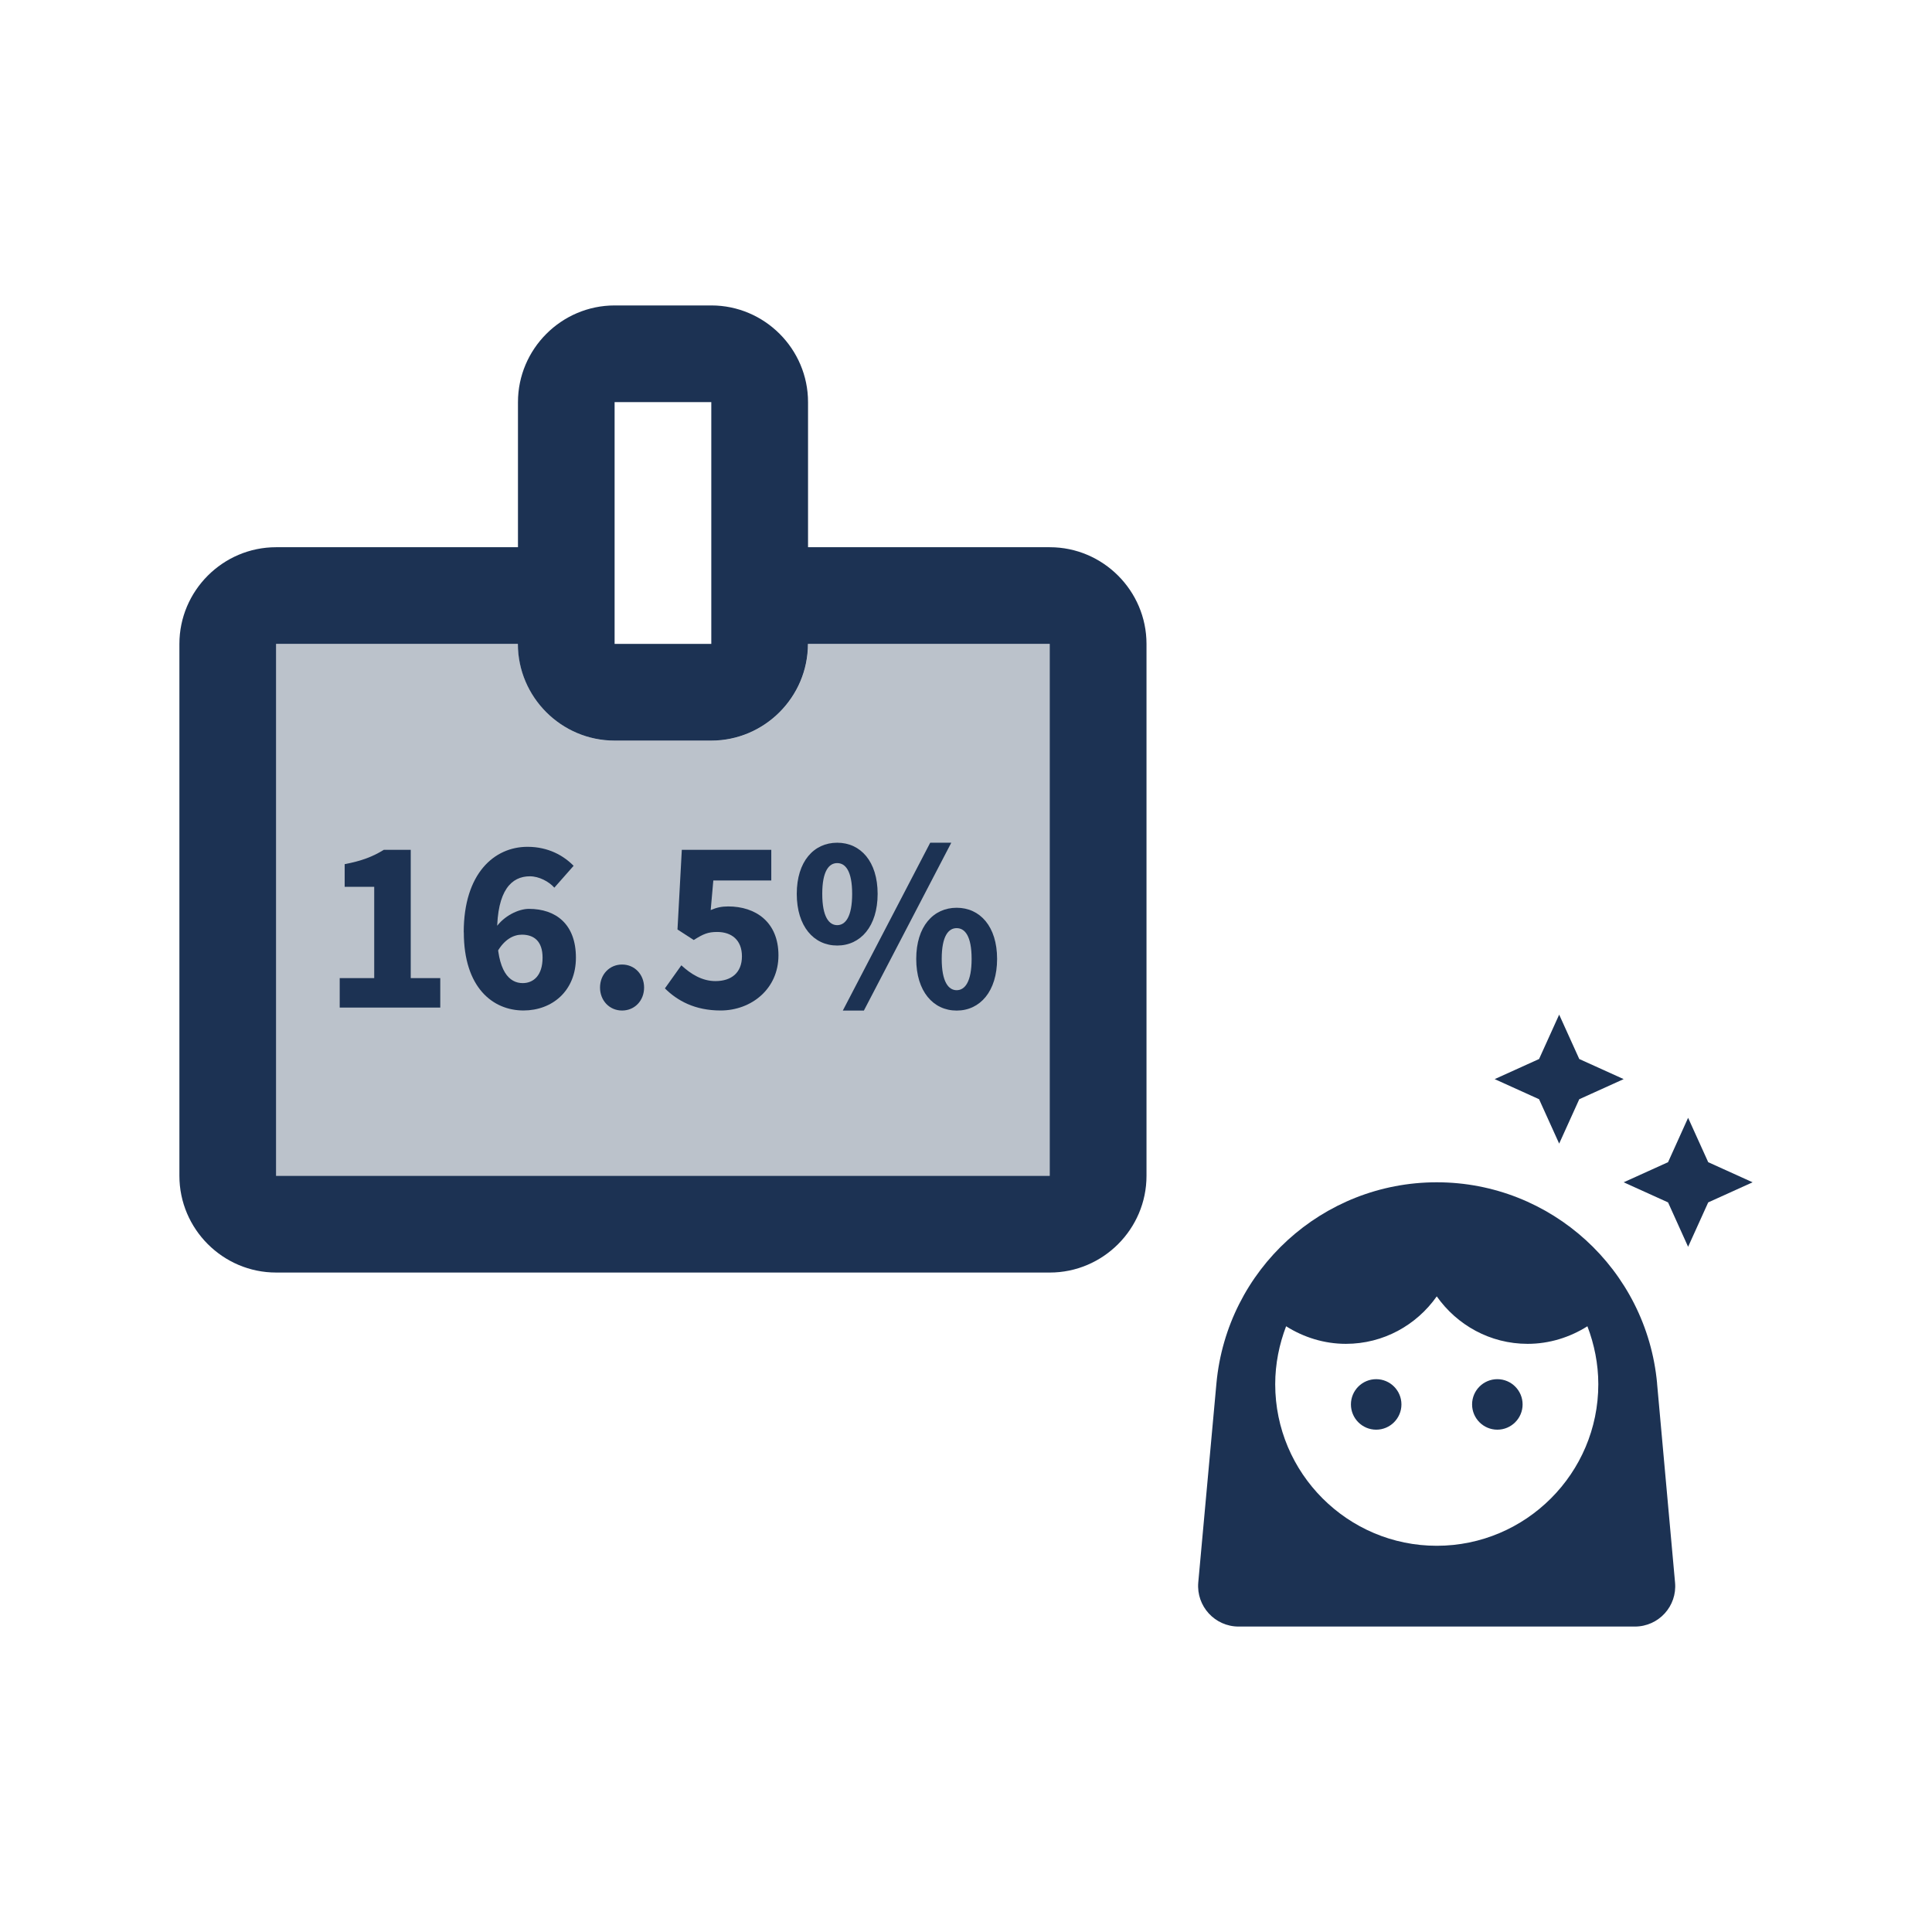
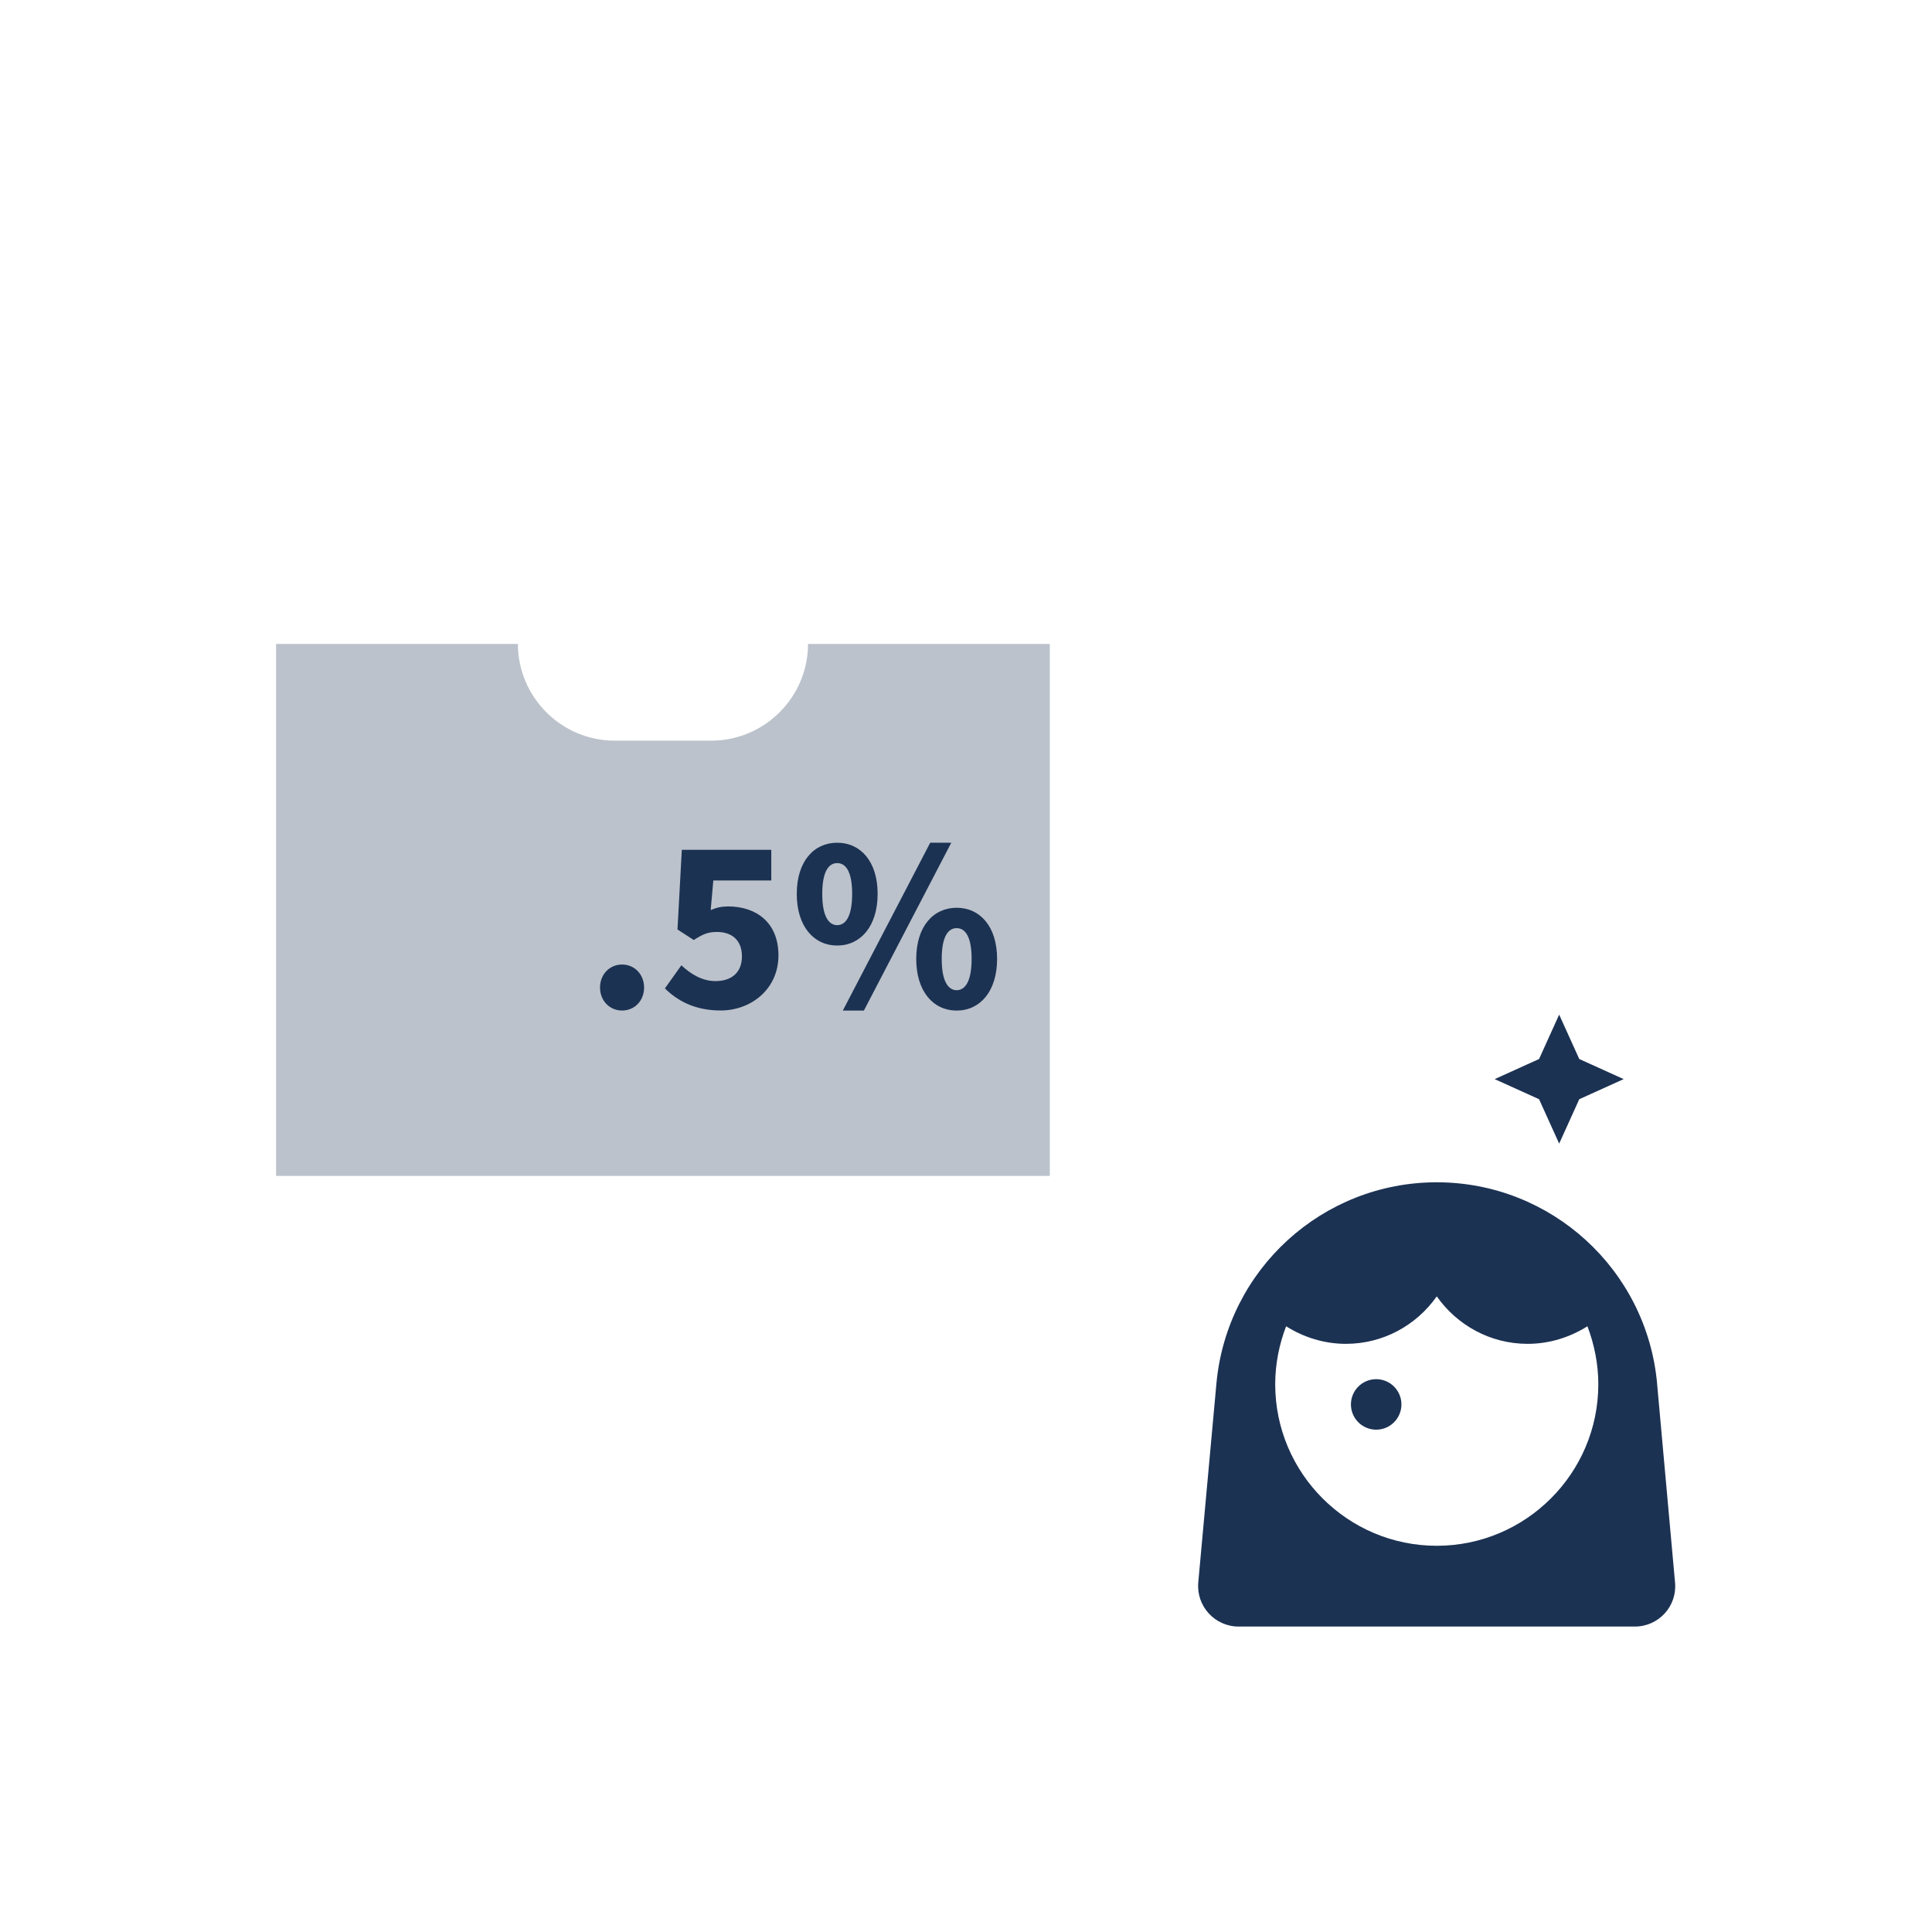
<svg xmlns="http://www.w3.org/2000/svg" id="Layer_1" data-name="Layer 1" width="420" height="420" viewBox="0 0 420 420">
-   <path d="M228.22,118.96h-52.56v-31.54c0-11.56-9.46-21.02-21.02-21.02h-21.02c-11.56,0-21.02,9.46-21.02,21.02v31.54H60.02c-11.56,0-21.02,9.46-21.02,21.02v115.64c0,11.56,9.46,21.02,21.02,21.02H228.22c11.56,0,21.02-9.46,21.02-21.02v-115.64c0-11.56-9.46-21.02-21.02-21.02Zm-94.61-31.54h21.02v52.56h-21.02v-52.56Zm94.61,168.2H60.02v-115.64h52.56c0,11.56,9.46,21.02,21.02,21.02h21.02c11.56,0,21.02-9.46,21.02-21.02h52.56v115.64Z" style="fill: #1c3253;" />
  <path d="M154.63,161.01h-21.02c-11.56,0-21.02-9.46-21.02-21.02H60.02v115.64H228.22v-115.64h-52.56c0,11.56-9.46,21.02-21.02,21.02Z" style="fill: #1c3253; isolation: isolate; opacity: .3;" />
  <path d="M299.17,310.8c3.03,0,5.49-2.46,5.49-5.49s-2.46-5.49-5.49-5.49-5.49,2.46-5.49,5.49,2.46,5.49,5.49,5.49Z" style="fill: #1c3253;" />
-   <path d="M325.51,310.8c3.03,0,5.49-2.46,5.49-5.49s-2.46-5.49-5.49-5.49-5.49,2.46-5.49,5.49,2.46,5.49,5.49,5.49Z" style="fill: #1c3253;" />
  <path d="M360.24,300.74c-2.28-24.76-23.05-43.72-47.9-43.72s-45.61,18.96-47.9,43.72l-3.95,43.29c-.44,5.14,3.6,9.57,8.78,9.57h86.13c5.18,0,9.22-4.43,8.74-9.57l-3.91-43.29Zm-80.65-12.42c3.82,2.41,8.3,3.82,12.99,3.82,8.17,0,15.37-4.08,19.76-10.32,4.39,6.23,11.59,10.32,19.76,10.32,4.7,0,9.17-1.41,12.99-3.82,1.49,3.91,2.37,8.17,2.37,12.6,0,19.36-15.76,35.12-35.12,35.12s-35.12-15.76-35.12-35.12c0-4.43,.88-8.69,2.37-12.6Z" style="fill: #1c3253;" />
-   <path d="M343.32,238.96l-4.37,9.65-4.37-9.65-9.65-4.37,9.65-4.37,4.37-9.65,4.37,9.65,9.65,4.37-9.65,4.37Z" style="fill: #1c3253;" />
-   <path d="M371.35,261.39l-4.37,9.65-4.36-9.65-9.65-4.37,9.65-4.37,4.36-9.65,4.37,9.65,9.65,4.37-9.65,4.37Z" style="fill: #1c3253;" />
+   <path d="M343.32,238.96l-4.37,9.65-4.37-9.65-9.65-4.37,9.65-4.37,4.37-9.65,4.37,9.65,9.65,4.37-9.65,4.37" style="fill: #1c3253;" />
  <g>
-     <path d="M73.85,212.63h7.5v-19.84h-6.42v-4.93c3.68-.7,6.11-1.63,8.51-3.12h5.85v27.89h6.42v6.41h-21.86v-6.41Z" style="fill: #1c3253;" />
-     <path d="M100.81,202.68c0-12.82,6.65-18.59,13.86-18.59,4.54,0,7.85,1.92,10.03,4.13l-4.19,4.75c-1.17-1.32-3.32-2.47-5.32-2.47-3.99,0-7.13,3.04-7.13,12.18,0,8.51,2.67,11.04,5.57,11.04,2.34,0,4.32-1.66,4.32-5.53,0-3.63-1.91-5-4.5-5-1.79,0-3.78,1-5.33,3.7l-.36-5.19c1.77-2.6,4.97-4.12,7.22-4.12,5.87,0,10.22,3.33,10.22,10.6s-5.19,11.49-11.4,11.49c-6.65,0-12.97-4.96-12.97-17Z" style="fill: #1c3253;" />
    <path d="M130.44,214.69c0-2.83,2.04-5.01,4.79-5.01s4.79,2.18,4.79,5.01-2.04,4.99-4.79,4.99-4.79-2.18-4.79-4.99Z" style="fill: #1c3253;" />
    <path d="M144.55,214.86l3.57-5.01c2.05,1.89,4.49,3.43,7.41,3.43,3.51,0,5.76-1.86,5.76-5.38s-2.21-5.3-5.39-5.3c-1.99,0-3.02,.44-5.08,1.75l-3.54-2.29,.94-17.32h19.45v6.67h-12.6l-.57,6.43c1.3-.56,2.4-.79,3.81-.79,5.92,0,10.92,3.35,10.92,10.64s-5.89,11.98-12.58,11.98c-5.6,0-9.42-2.13-12.12-4.82Z" style="fill: #1c3253;" />
    <path d="M173.21,194.32c0-7.04,3.7-11.12,8.79-11.12s8.79,4.08,8.79,11.12-3.7,11.23-8.79,11.23-8.79-4.17-8.79-11.23Zm12.04,0c0-5-1.47-6.69-3.25-6.69s-3.25,1.7-3.25,6.69,1.47,6.8,3.25,6.8,3.25-1.8,3.25-6.8Zm16.97-11.12h4.58l-19,36.49h-4.58l19-36.49Zm-3.04,25.26c0-7.04,3.7-11.12,8.79-11.12s8.79,4.08,8.79,11.12-3.7,11.23-8.79,11.23-8.79-4.17-8.79-11.23Zm12.04,0c0-5-1.47-6.69-3.25-6.69s-3.25,1.7-3.25,6.69,1.47,6.8,3.25,6.8,3.25-1.8,3.25-6.8Z" style="fill: #1c3253;" />
  </g>
</svg>